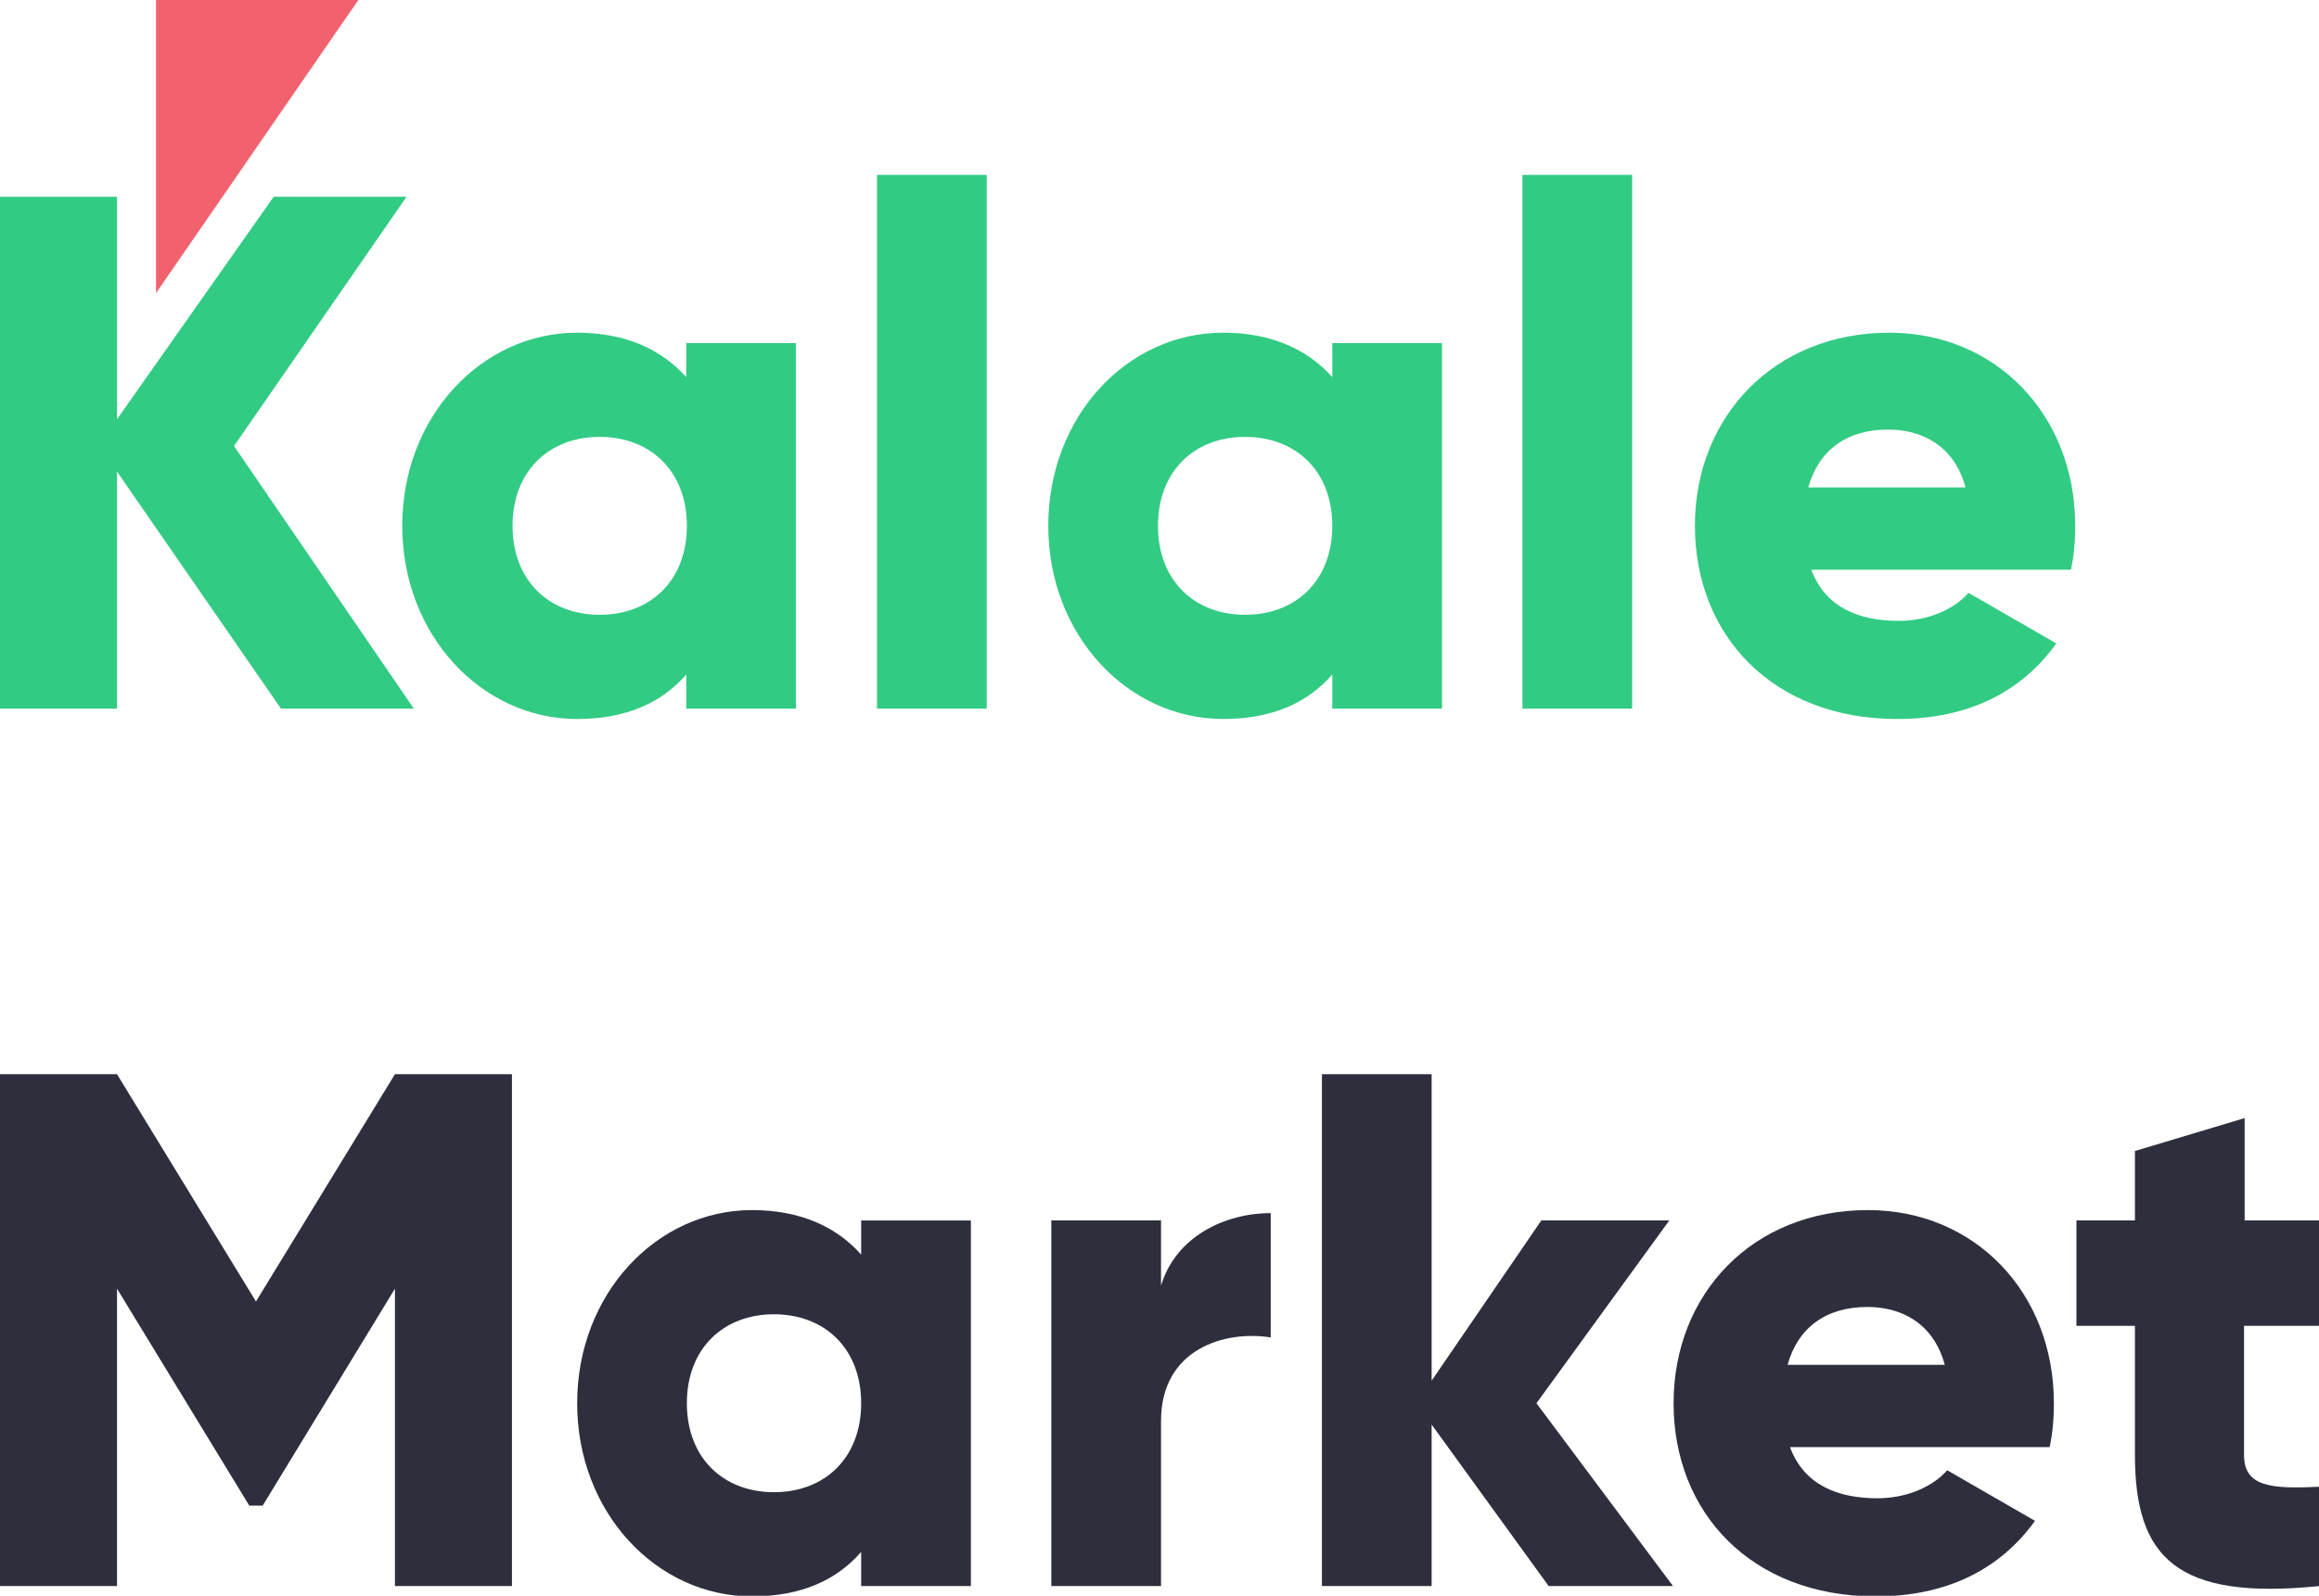
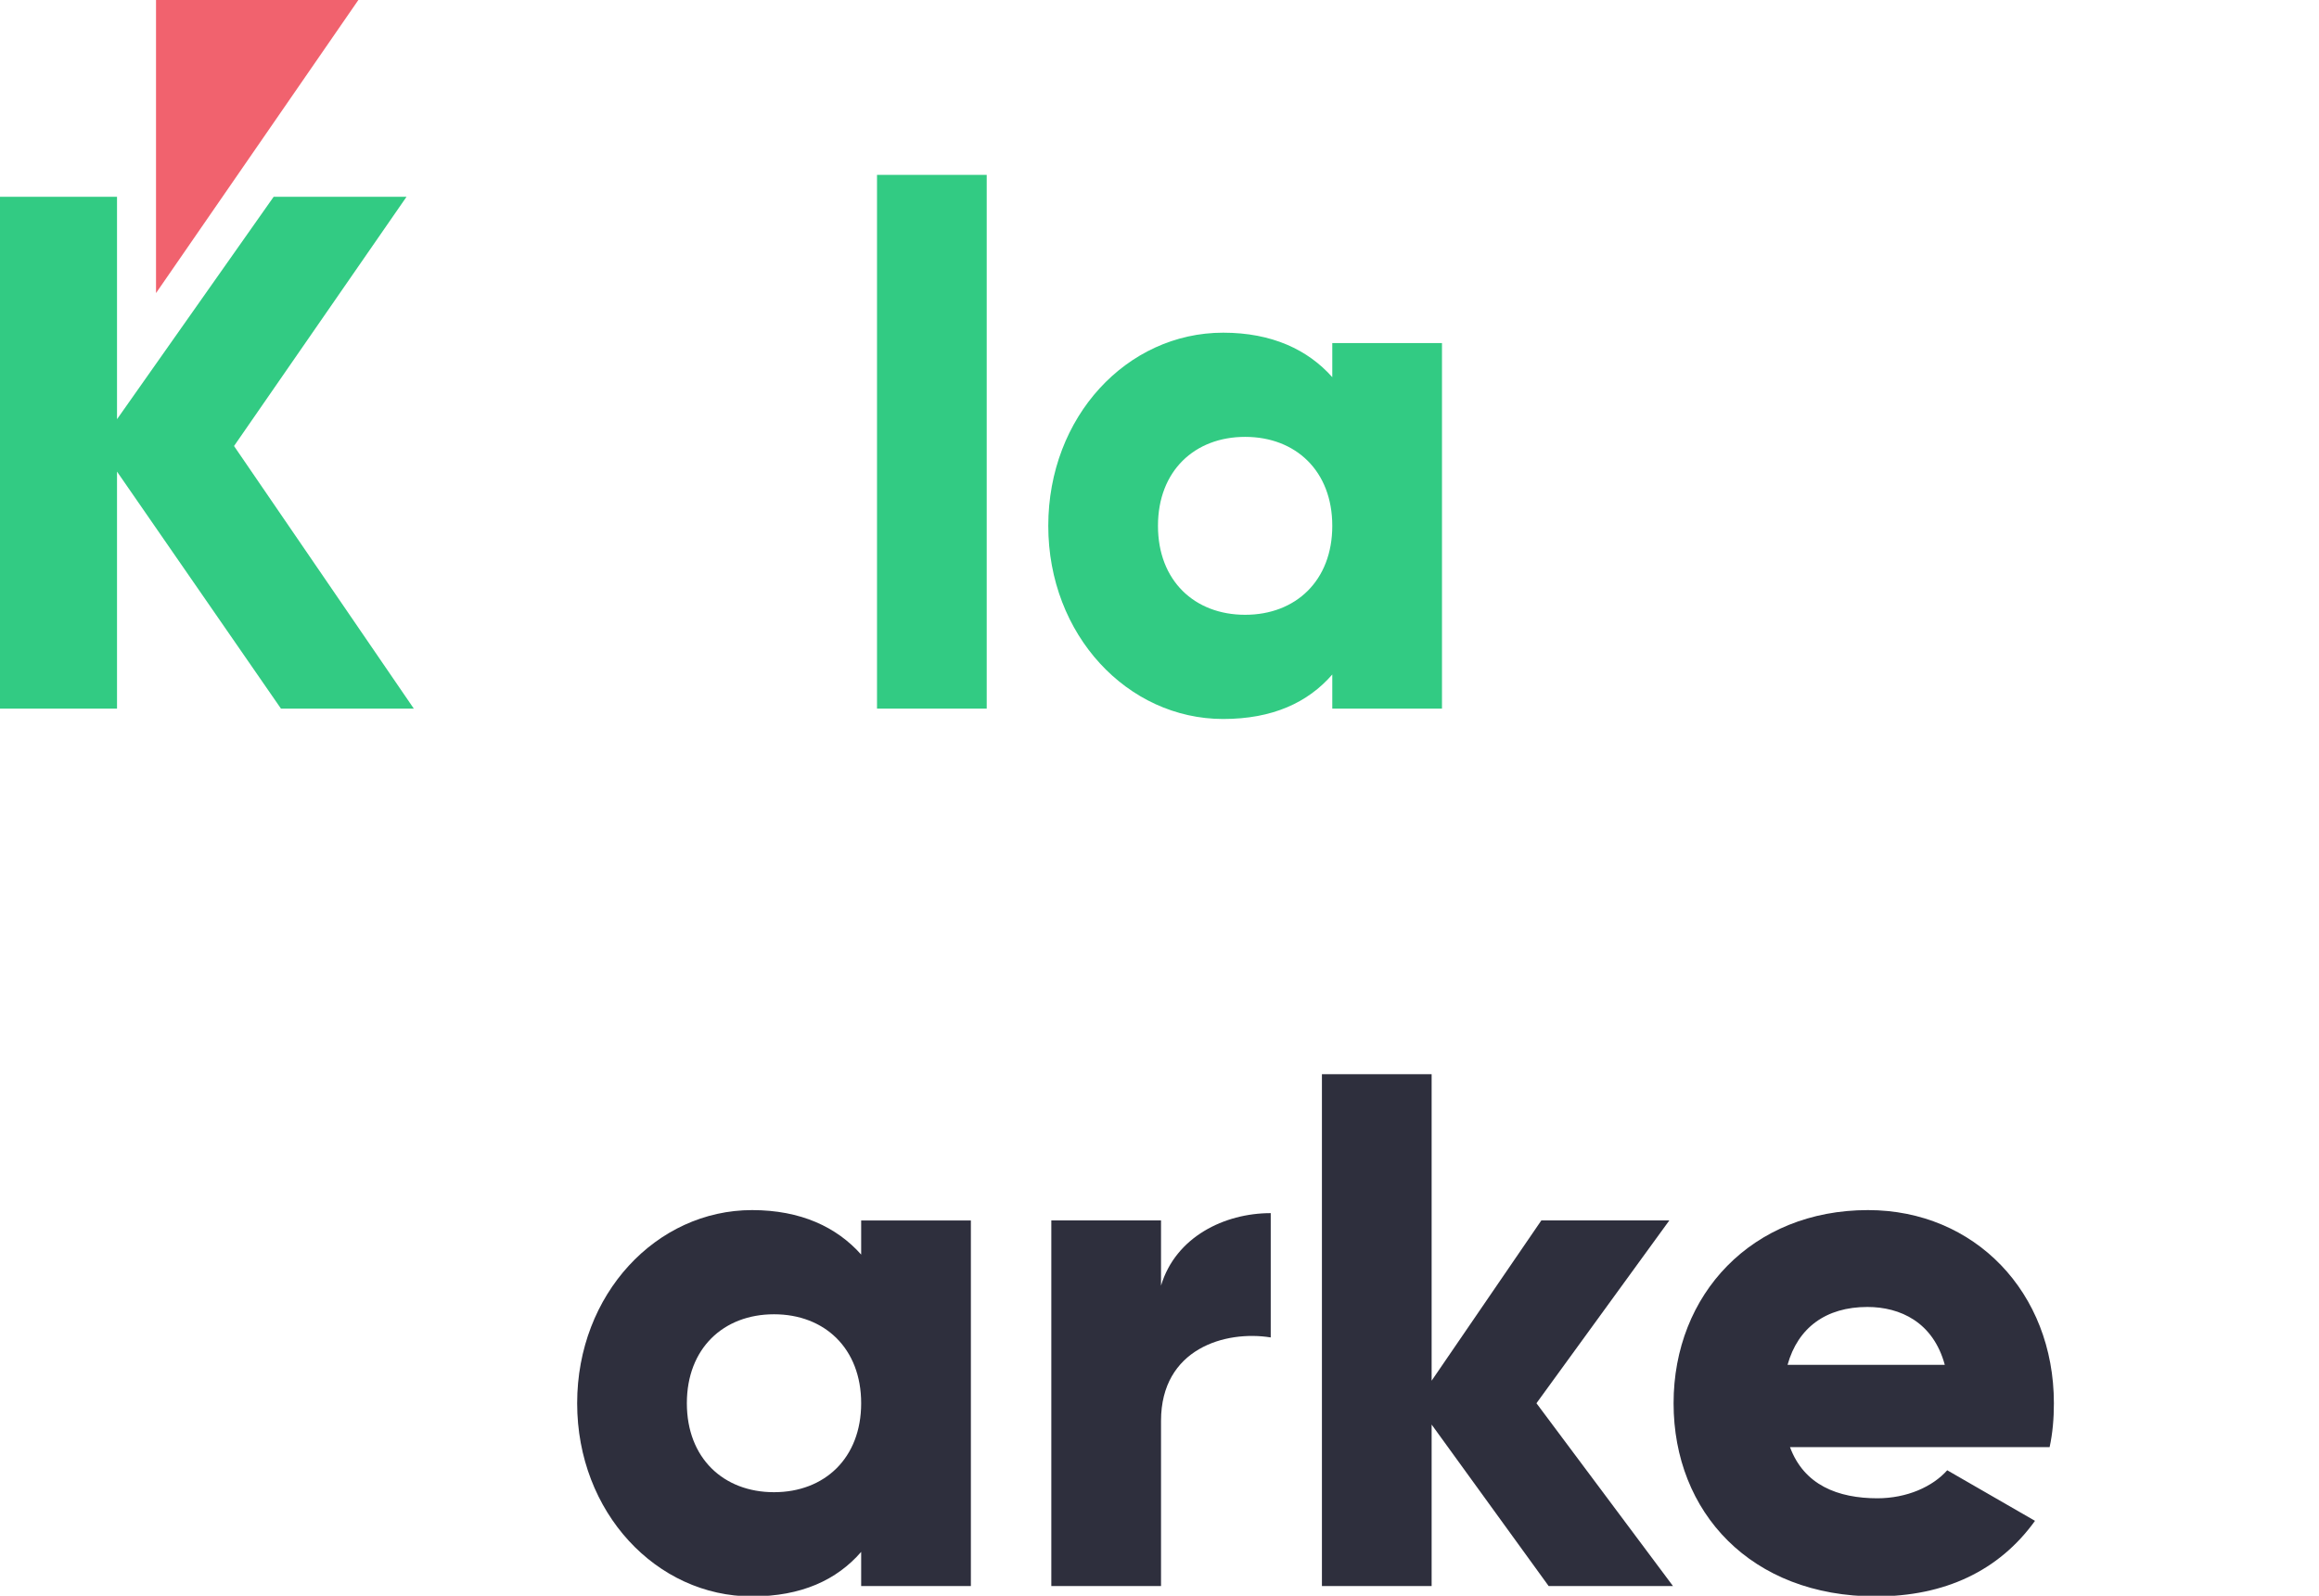
<svg xmlns="http://www.w3.org/2000/svg" id="Layer_2" data-name="Layer 2" viewBox="0 0 38.05 26.19">
  <defs>
    <style>
      .cls-1 {
        fill: #f1626e;
      }

      .cls-1, .cls-2, .cls-3 {
        stroke-width: 0px;
      }

      .cls-2 {
        fill: #32cb83;
      }

      .cls-3 {
        fill: #2e2f3d;
      }
    </style>
  </defs>
  <g id="Layer_1-2" data-name="Layer 1">
    <g>
      <path class="cls-2" d="M4.61,11.63l-2.69-3.89v3.89H0V3.23h1.92v3.65l2.57-3.65h2.18l-2.83,4.09,2.95,4.31h-2.18Z" />
-       <path class="cls-2" d="M13.06,5.63v6h-1.8v-.56c-.4.46-.98.73-1.79.73-1.57,0-2.87-1.38-2.87-3.17s1.3-3.17,2.87-3.17c.8,0,1.39.28,1.79.73v-.56h1.8ZM11.27,8.63c0-.9-.6-1.46-1.43-1.46s-1.43.56-1.43,1.46.6,1.46,1.43,1.46,1.43-.56,1.43-1.46Z" />
      <path class="cls-2" d="M14.39,2.87h1.8v8.76h-1.8V2.87Z" />
      <path class="cls-2" d="M23.66,5.63v6h-1.8v-.56c-.4.46-.98.73-1.79.73-1.57,0-2.87-1.38-2.87-3.17s1.29-3.17,2.87-3.17c.8,0,1.39.28,1.79.73v-.56h1.8ZM21.86,8.63c0-.9-.6-1.46-1.43-1.46s-1.43.56-1.43,1.46.6,1.46,1.43,1.46,1.43-.56,1.43-1.46Z" />
-       <path class="cls-2" d="M24.98,2.87h1.8v8.76h-1.8V2.87Z" />
-       <path class="cls-2" d="M31.15,10.19c.49,0,.91-.19,1.15-.46l1.44.83c-.59.82-1.47,1.24-2.61,1.24-2.05,0-3.32-1.38-3.32-3.17s1.3-3.17,3.19-3.17c1.75,0,3.05,1.35,3.05,3.17,0,.25-.02.49-.07.72h-4.26c.23.62.78.84,1.44.84ZM32.25,8c-.19-.7-.73-.95-1.27-.95-.68,0-1.14.34-1.31.95h2.58Z" />
-       <path class="cls-3" d="M8.4,26.03h-1.92v-4.88l-2.17,3.56h-.22l-2.17-3.56v4.88H0v-8.4h1.92l2.28,3.73,2.28-3.73h1.92v8.4Z" />
+       <path class="cls-2" d="M24.98,2.87h1.8h-1.8V2.87Z" />
      <path class="cls-3" d="M15.93,20.03v6h-1.8v-.56c-.4.46-.98.73-1.79.73-1.57,0-2.87-1.38-2.87-3.17s1.3-3.17,2.87-3.17c.8,0,1.39.28,1.79.73v-.56h1.8ZM14.13,23.03c0-.9-.6-1.46-1.43-1.46s-1.43.56-1.43,1.46.6,1.46,1.43,1.46,1.43-.56,1.43-1.46Z" />
      <path class="cls-3" d="M20.85,19.91v2.04c-.74-.12-1.8.18-1.8,1.37v2.71h-1.8v-6h1.8v1.07c.24-.8,1.04-1.19,1.8-1.19Z" />
      <path class="cls-3" d="M25.41,26.03l-1.92-2.65v2.65h-1.8v-8.4h1.8v5.03l1.8-2.63h2.1l-2.18,3,2.24,3h-2.04Z" />
      <path class="cls-3" d="M30.8,24.59c.49,0,.91-.19,1.15-.46l1.44.83c-.59.82-1.48,1.24-2.61,1.24-2.05,0-3.32-1.38-3.32-3.17s1.29-3.17,3.19-3.17c1.75,0,3.05,1.35,3.05,3.17,0,.25-.02.49-.07.72h-4.26c.23.62.78.84,1.44.84ZM31.91,22.4c-.19-.7-.73-.95-1.27-.95-.68,0-1.14.34-1.31.95h2.58Z" />
-       <path class="cls-3" d="M36.82,21.76v2.12c0,.52.44.56,1.24.52v1.63c-2.35.24-3.03-.47-3.03-2.15v-2.12h-.96v-1.73h.96v-1.14l1.8-.54v1.68h1.24v1.73h-1.24Z" />
    </g>
    <polygon class="cls-1" points="2.56 0 2.56 4.81 5.88 0 2.56 0" />
  </g>
</svg>